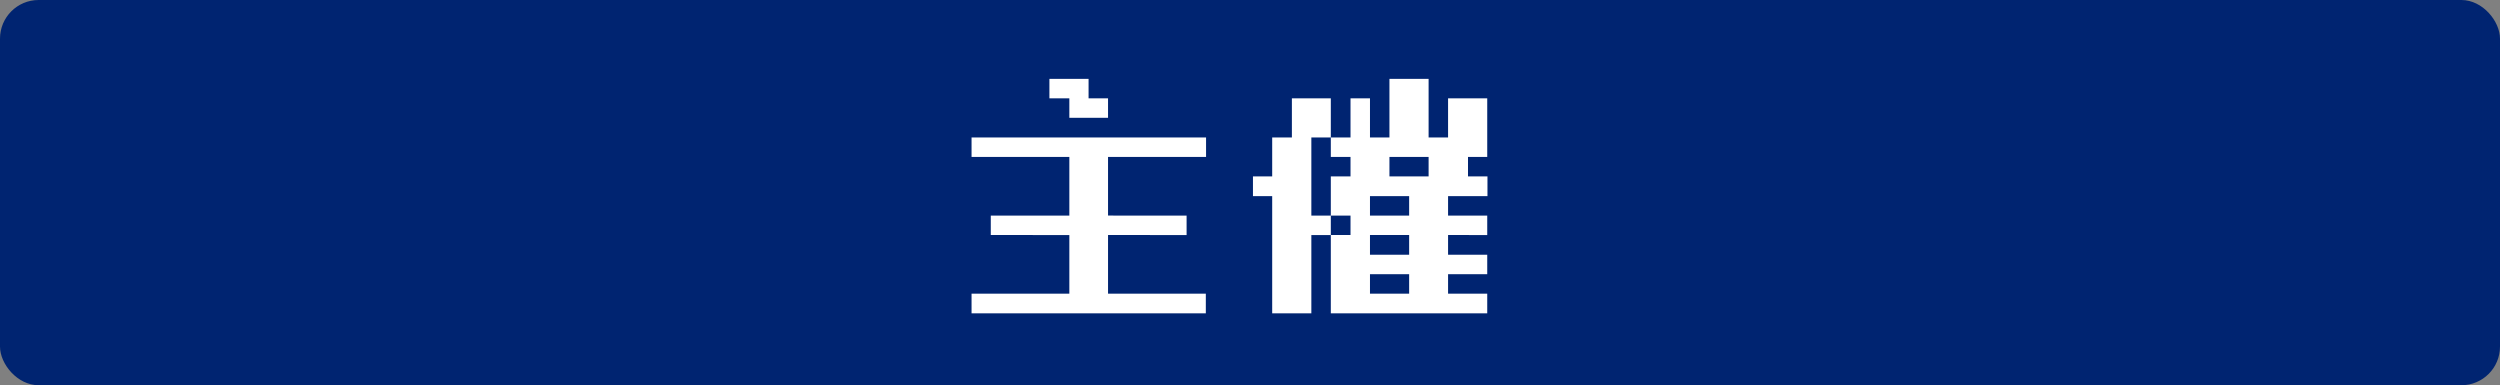
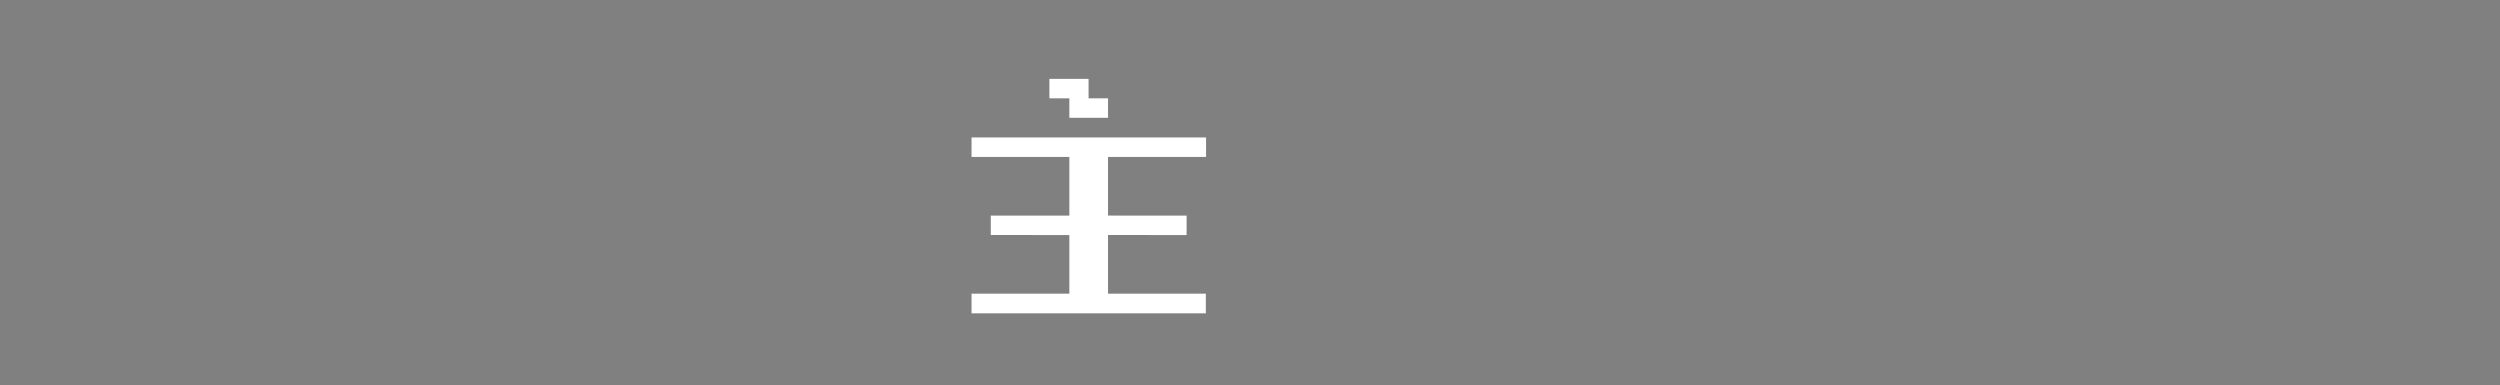
<svg xmlns="http://www.w3.org/2000/svg" viewBox="0 0 426.43 65.71">
  <rect x="0" y="0" width="426.43" height="65.71" fill="#808080" stroke="none" />
  <defs>
    <style>.cls-1{fill:#002471;}.cls-2{fill:#fff;}</style>
  </defs>
  <g id="レイヤー_2" data-name="レイヤー 2">
    <g id="レイヤー_1-2" data-name="レイヤー 1">
-       <rect class="cls-1" width="426.43" height="65.71" rx="6.59" />
      <path class="cls-2" d="M165.72,53.45V50.09H182.4v-10H169V36.77H182.4v-10H165.72V23.45h40v3.32H189v10H202.4v3.32H189v10h16.68v3.36ZM179,16.77V13.45h6.68v3.32H189v3.32H182.4V16.77Z" />
-       <path class="cls-2" d="M213.72,33.45V30.09H217V23.45h3.36V16.77H227v6.68h3.36V16.77h3.32v6.68H237v-10h6.68v10H247V16.77h6.68v10H250.4v3.32h3.32v3.36H247v3.32h6.68v3.32H247v3.36h6.68v3.32H247v3.32h6.68v3.36H227V40.09h3.36V36.77H227v3.32h-3.32V53.45H217v-20ZM227,36.77V30.09h3.36V26.77H227V23.45h-3.32V36.77Zm6.68,0h6.68V33.45h-6.68Zm0,6.68h6.68V40.09h-6.68Zm0,6.64h6.68V46.77h-6.68Zm3.32-20h6.68V26.77H237Z" />
    </g>
  </g>
</svg>